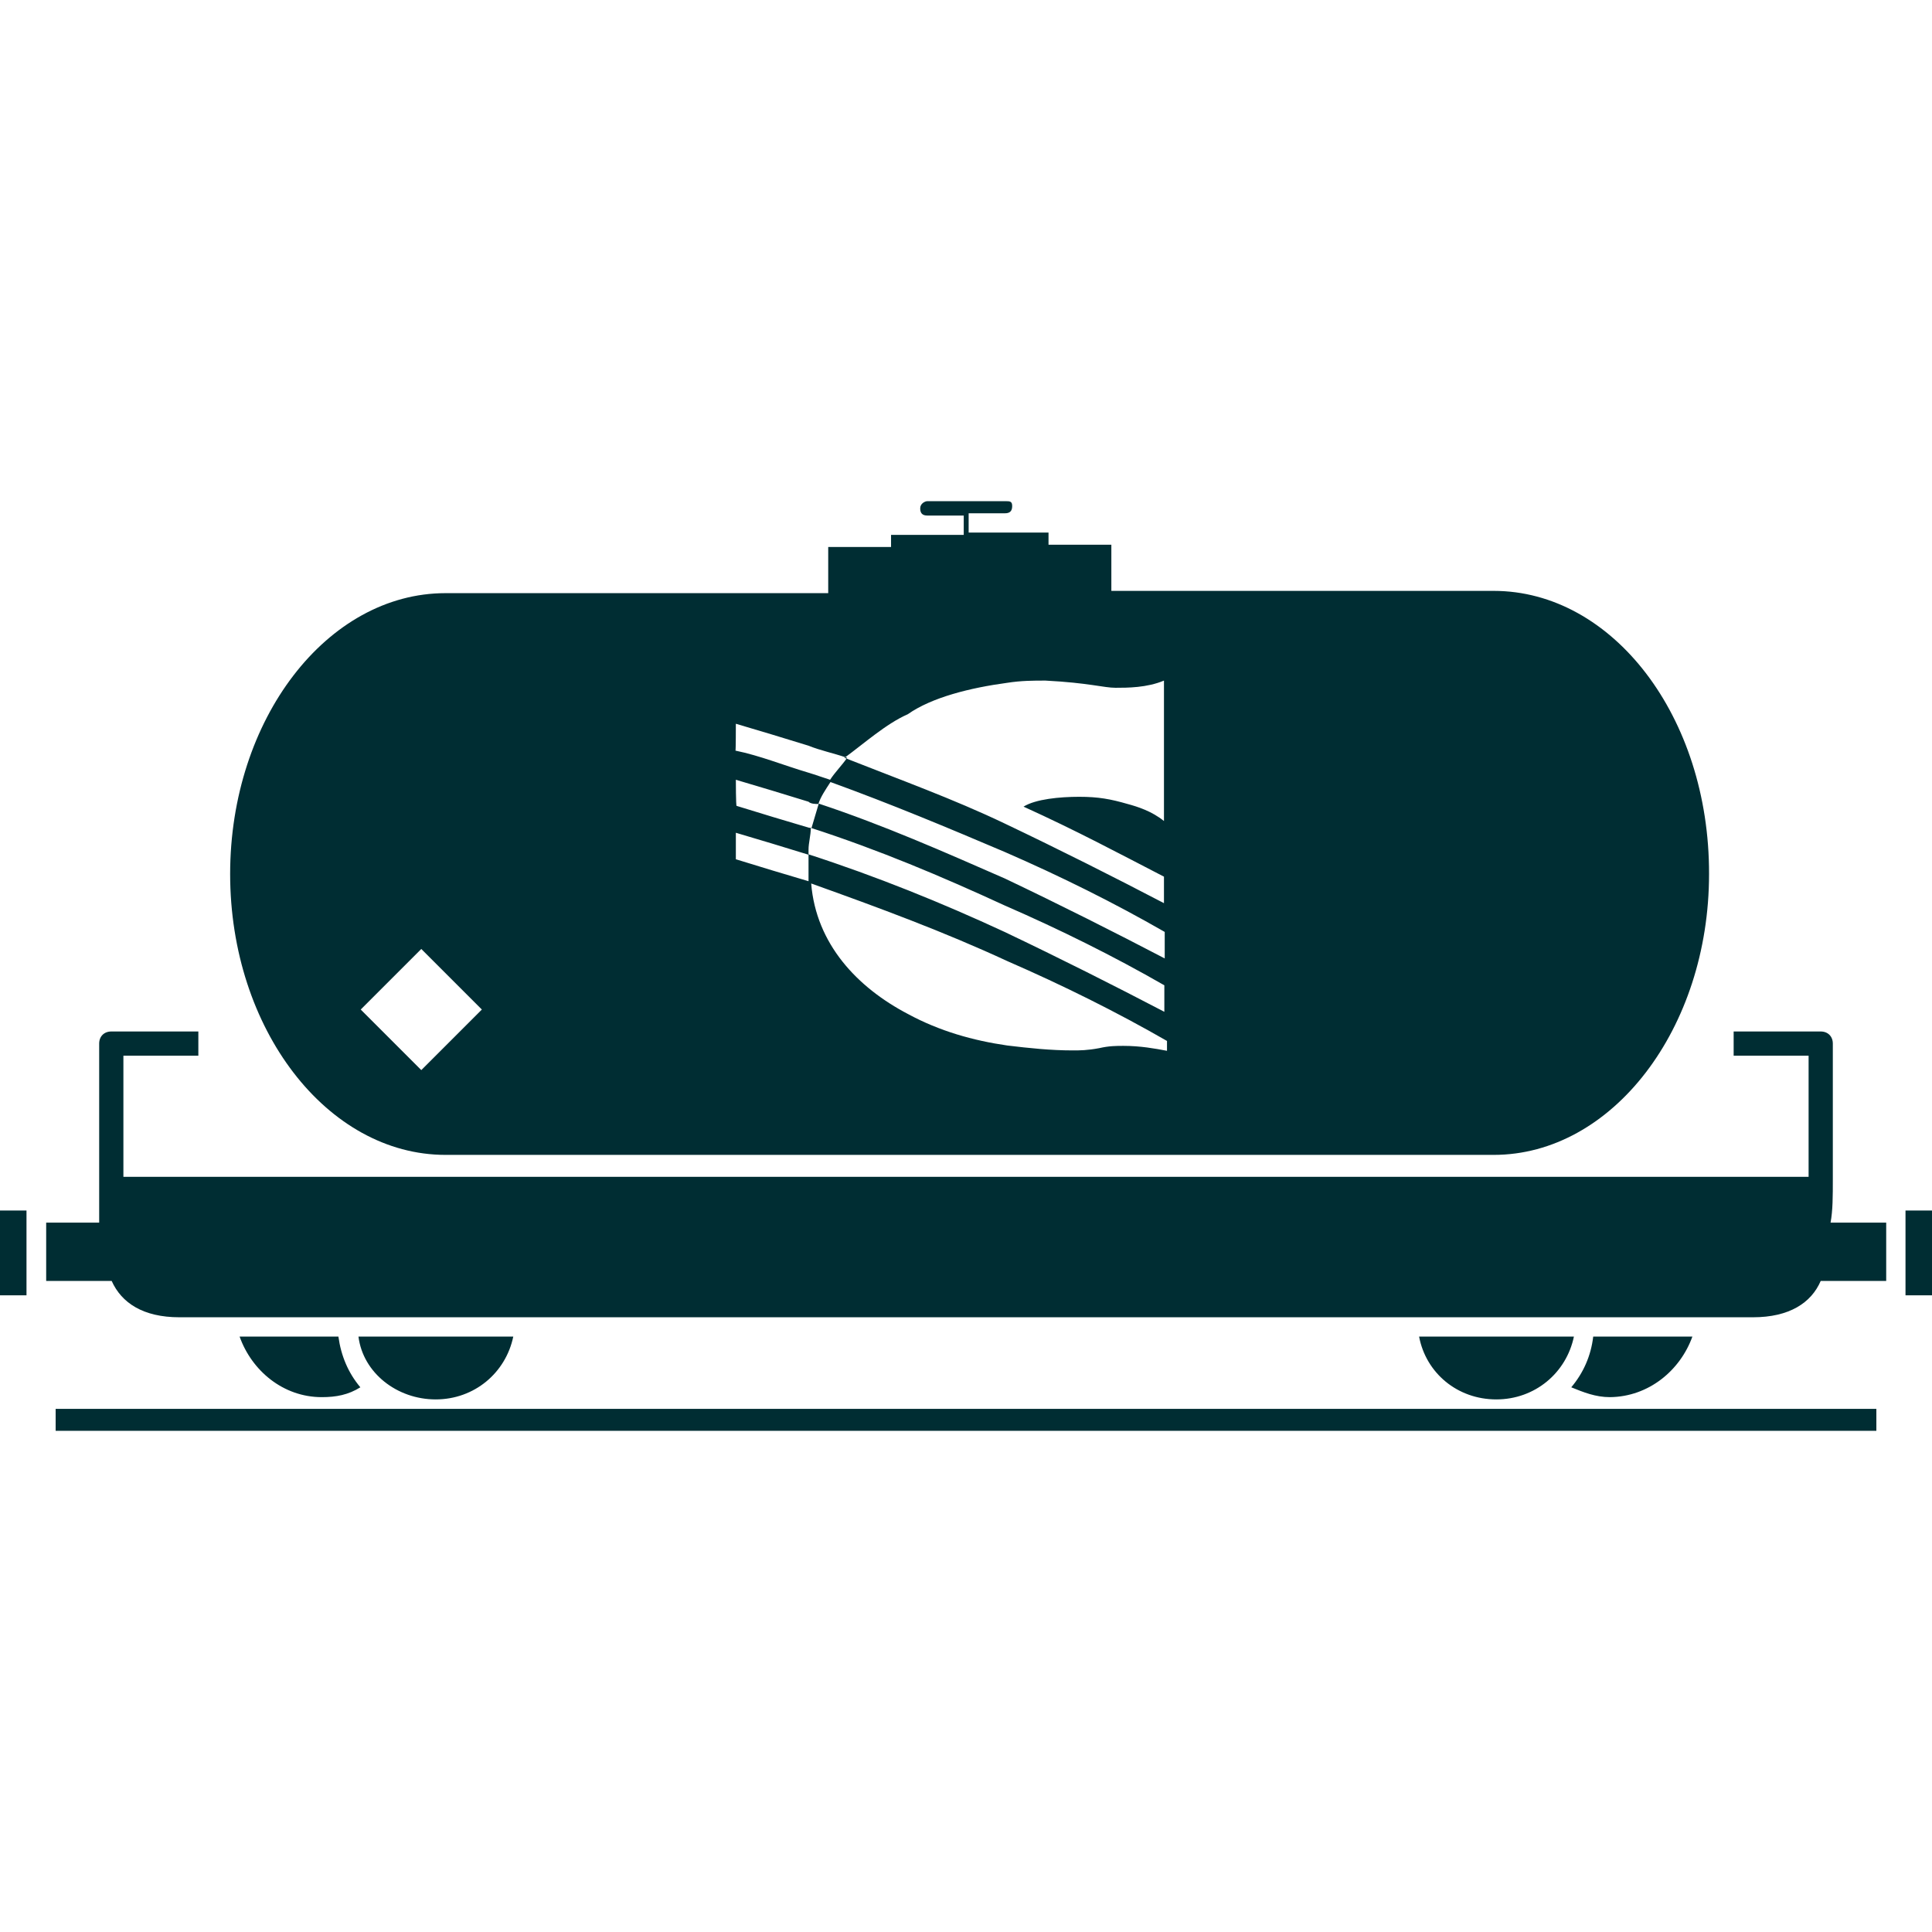
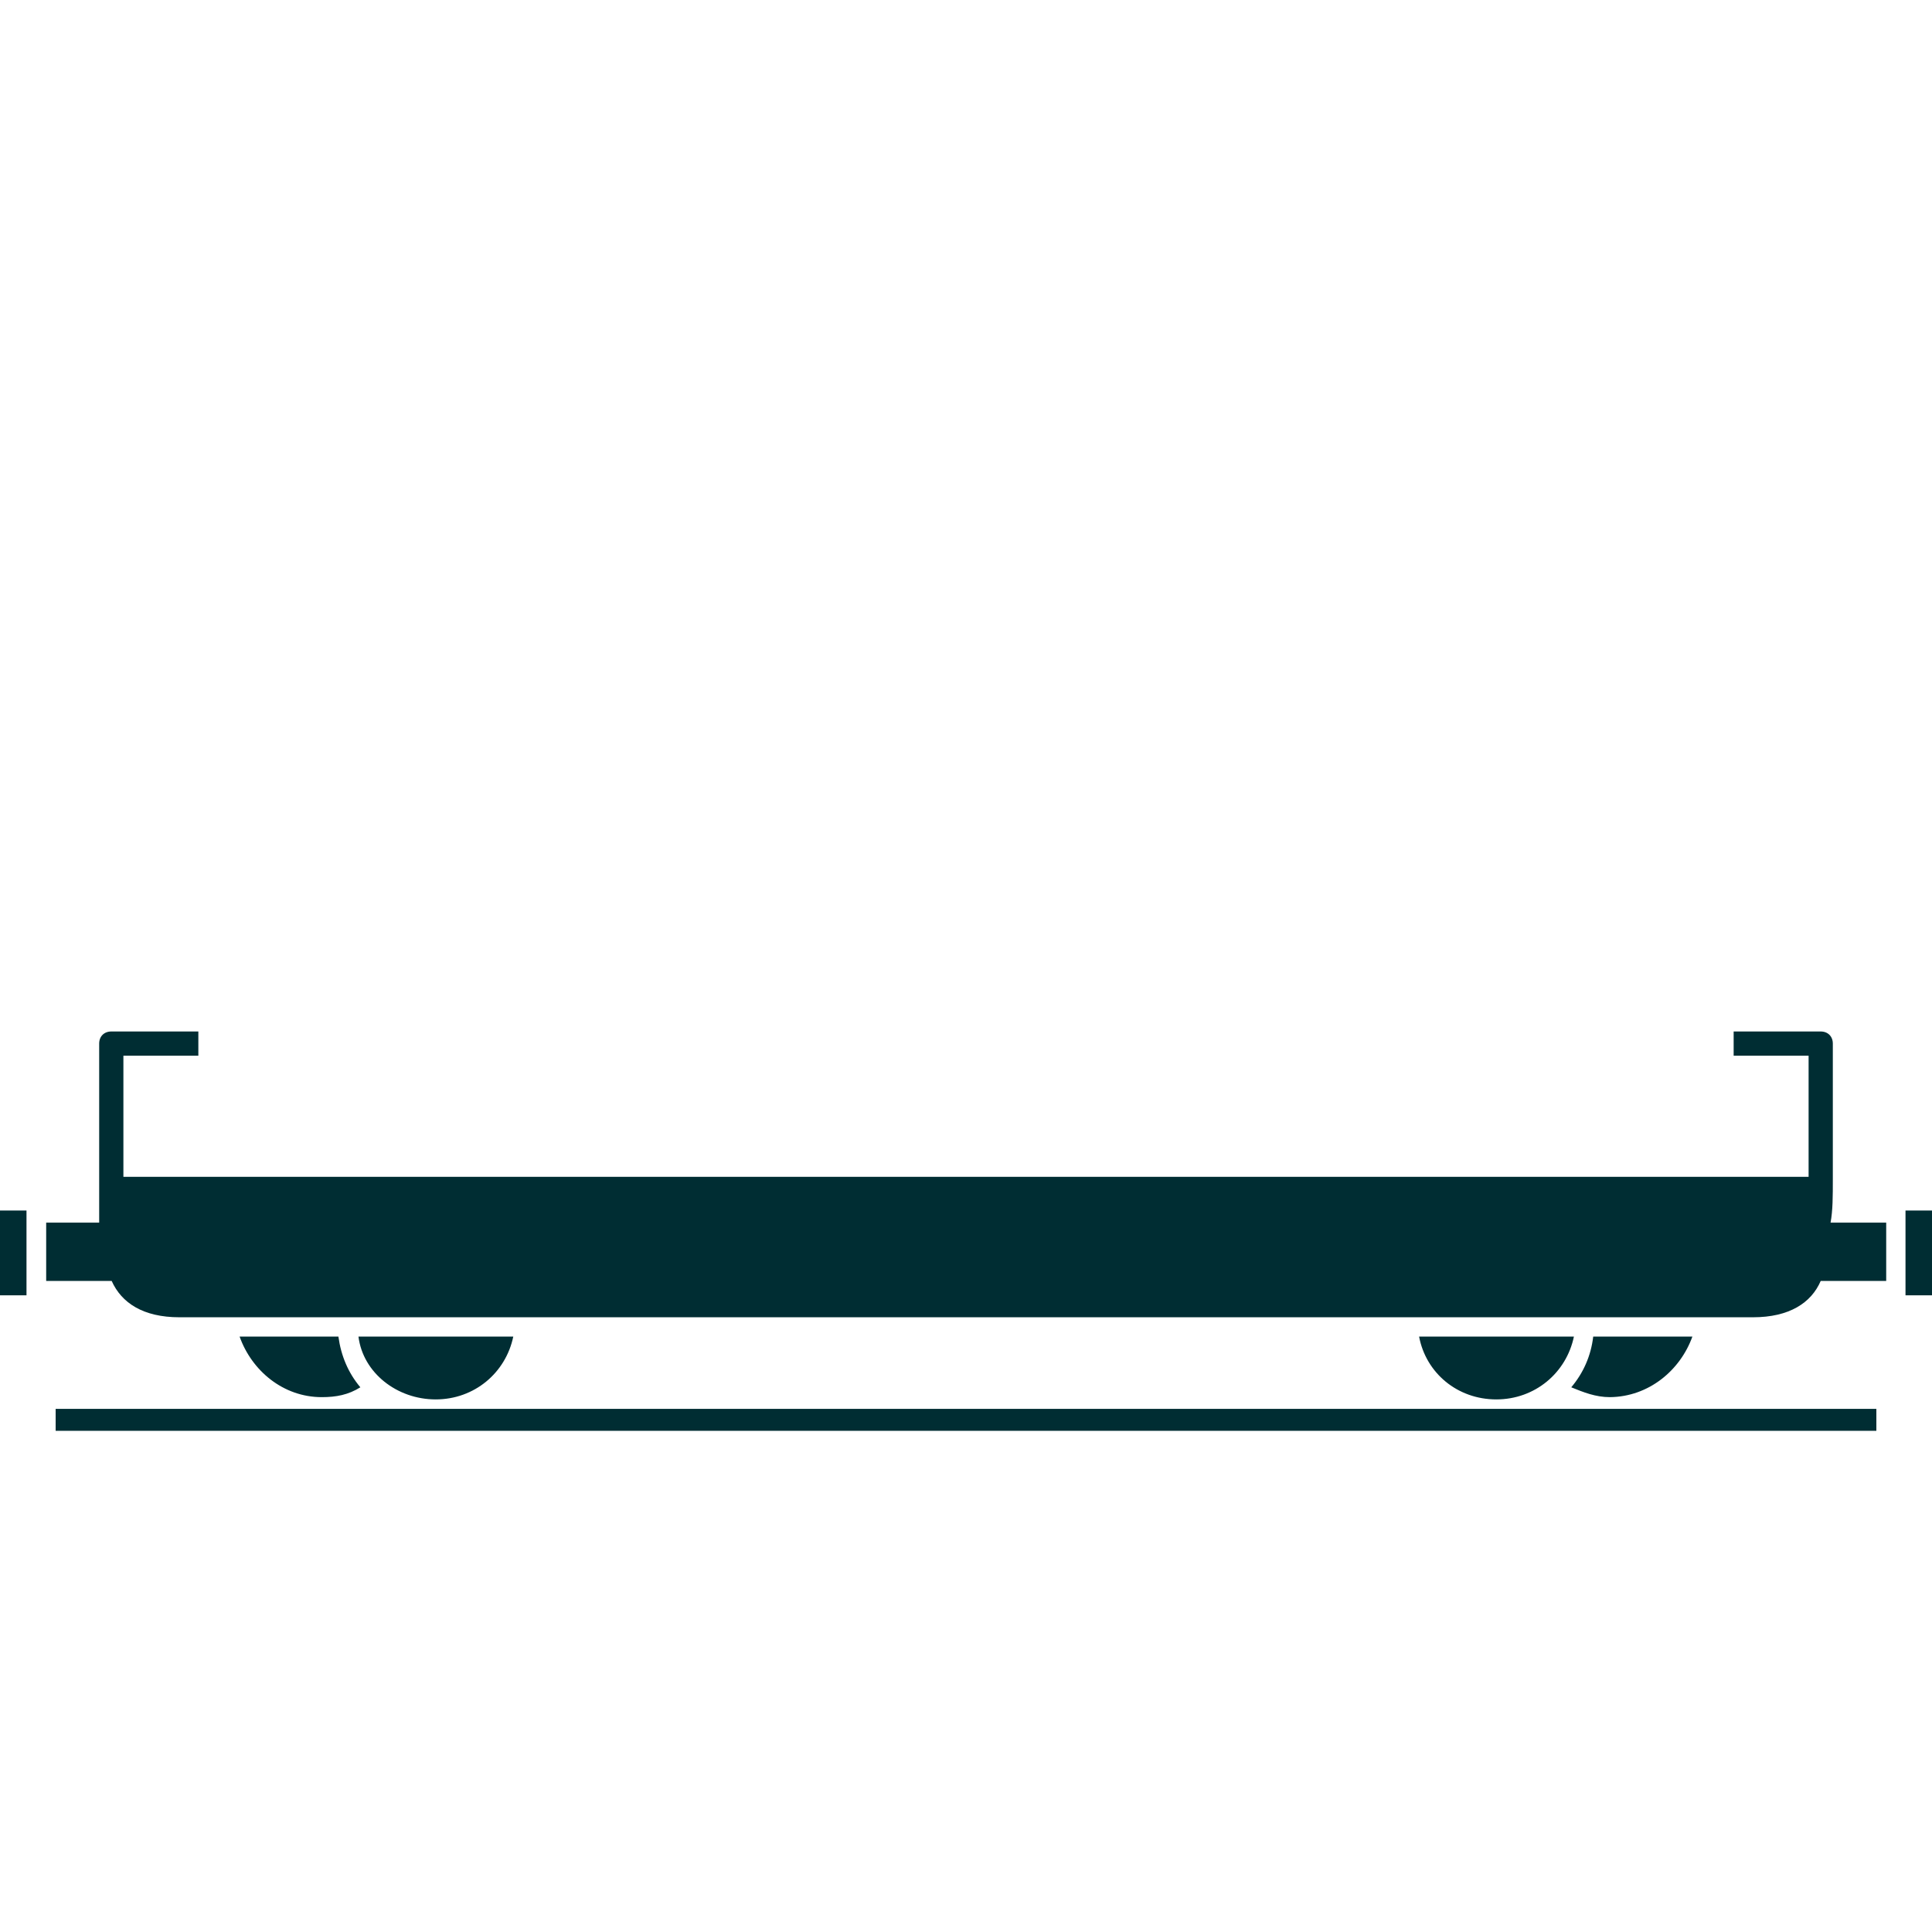
<svg xmlns="http://www.w3.org/2000/svg" id="Слой_1" viewBox="0 0 510.4 510.4">
  <style>.st0{fill:#002d33}</style>
  <path class="st0" d="M14.7 372.2h481v5.8h-481zM63.3 353.1c3.2 9 11.5 16 21.7 16 3.8 0 7-.6 10.2-2.6-3.2-3.8-5.1-8.3-5.8-13.4H63.3zM115.1 369.7c10.2 0 18.5-7 20.5-16.6H94.7c1.2 9.6 10.2 16.6 20.4 16.6zM484.2 311.5v-35.8c0-1.9-1.3-3.2-3.2-3.2h-23v6.4h19.8v32H32.6v-32h19.8v-6.4h-23c-1.9 0-3.2 1.3-3.2 3.2V323h-14v15.4h17.3c2.6 5.8 8.3 9.6 17.9 9.6h415.7c9.6 0 15.4-3.8 17.9-9.6h17.3V323h-14.7c.6-3.2.6-7 .6-11.5zM447.1 353.1h-26.2c-.6 5.1-2.6 9.6-5.8 13.4 3.2 1.3 6.4 2.6 10.2 2.6 10.3-.1 18.6-7.1 21.8-16zM395.3 369.7c10.2 0 18.5-7 20.5-16.6h-40.9c1.8 9.6 10.1 16.6 20.4 16.6zM503.4 319.8h7v22.4h-7zM0 319.8h7v22.4H0z" />
-   <path class="st0" d="M394.6 156.1h-101v-12.2H277v-3.2h-21.1v-5.1h9.6c1.3 0 1.9-.6 1.9-1.9 0-1.3-.6-1.3-1.9-1.3H245c-.6 0-1.9.6-1.9 1.9 0 1.3.6 1.9 1.9 1.9h9.6v5.1h-19.2v3.2h-16.6v12.2H117.7c-31.3 0-56.9 33.3-56.9 74.2s25.6 74.2 56.9 74.2h276.9c31.3 0 56.9-33.3 56.9-74.2.1-41.6-25.5-74.8-56.9-74.8zm-154.8 32.6c6.4-4.5 16.6-7 26.2-8.3 3.8-.6 7-.6 10.2-.6 11.5.6 15.4 1.9 18.5 1.9s8.3 0 12.8-1.9v37.1c-3.2-2.6-7-3.8-9.6-4.5-4.5-1.3-7.7-1.9-12.8-1.9-5.1 0-11.5.6-14.7 2.6 14.1 6.4 24.9 12.2 37.1 18.5v7c-13.4-7-27.5-14.1-42.2-21.1-13.4-6.4-27.5-11.5-42.2-17.3 5.2-3.8 11-9 16.7-11.5zm-45.4 2.5c6.4 1.9 12.8 3.8 19.2 5.8 3.2 1.3 6.4 1.9 10.2 3.2-1.3 1.9-3.2 3.8-4.5 5.8-1.9-.6-3.8-1.3-5.8-1.9-6.4-1.9-12.8-4.5-19.2-5.8.1 0 .1-7.1.1-7.1zm0 14.8c6.4 1.9 12.8 3.8 19.2 5.8.6.6 1.9.6 2.6.6.6-1.9 1.9-3.8 3.2-5.8 16 5.8 31.3 12.2 46.1 18.5 14.7 6.4 28.8 13.4 42.2 21.1v7c-13.4-7-27.5-14.1-42.2-21.1-16-7-32-14.1-49.2-19.8-.6 1.9-1.3 4.5-1.9 6.4h-.6c-6.4-1.9-12.8-3.8-19.2-5.8-.2.1-.2-6.9-.2-6.9zm-83.1 76.7l-16-16 16-16 16 16-16 16zm102.3-50.5v.6c-6.4-1.9-12.8-3.8-19.2-5.8v-7c6.4 1.9 12.8 3.8 19.2 5.8v-1.3c0-1.9.6-3.8.6-5.8 17.9 5.8 34.5 12.8 51.2 20.5 14.7 6.4 28.8 13.4 42.2 21.1v7c-13.4-7-27.5-14.1-42.2-21.1-16.6-7.7-33.9-14.7-51.8-20.5v6.5zm94.7 45.4c-3.2-.6-7-1.3-11.5-1.3-1.9 0-3.8 0-6.4.6-3.2.6-5.1.6-7 .6-5.8 0-11.5-.6-17.3-1.3-9-1.3-17.9-3.8-26.2-8.3-13.4-7-24.3-18.5-25.6-34.5 17.9 6.4 35.2 12.8 51.8 20.5 14.7 6.4 28.8 13.4 42.2 21.1v2.6z" />
</svg>